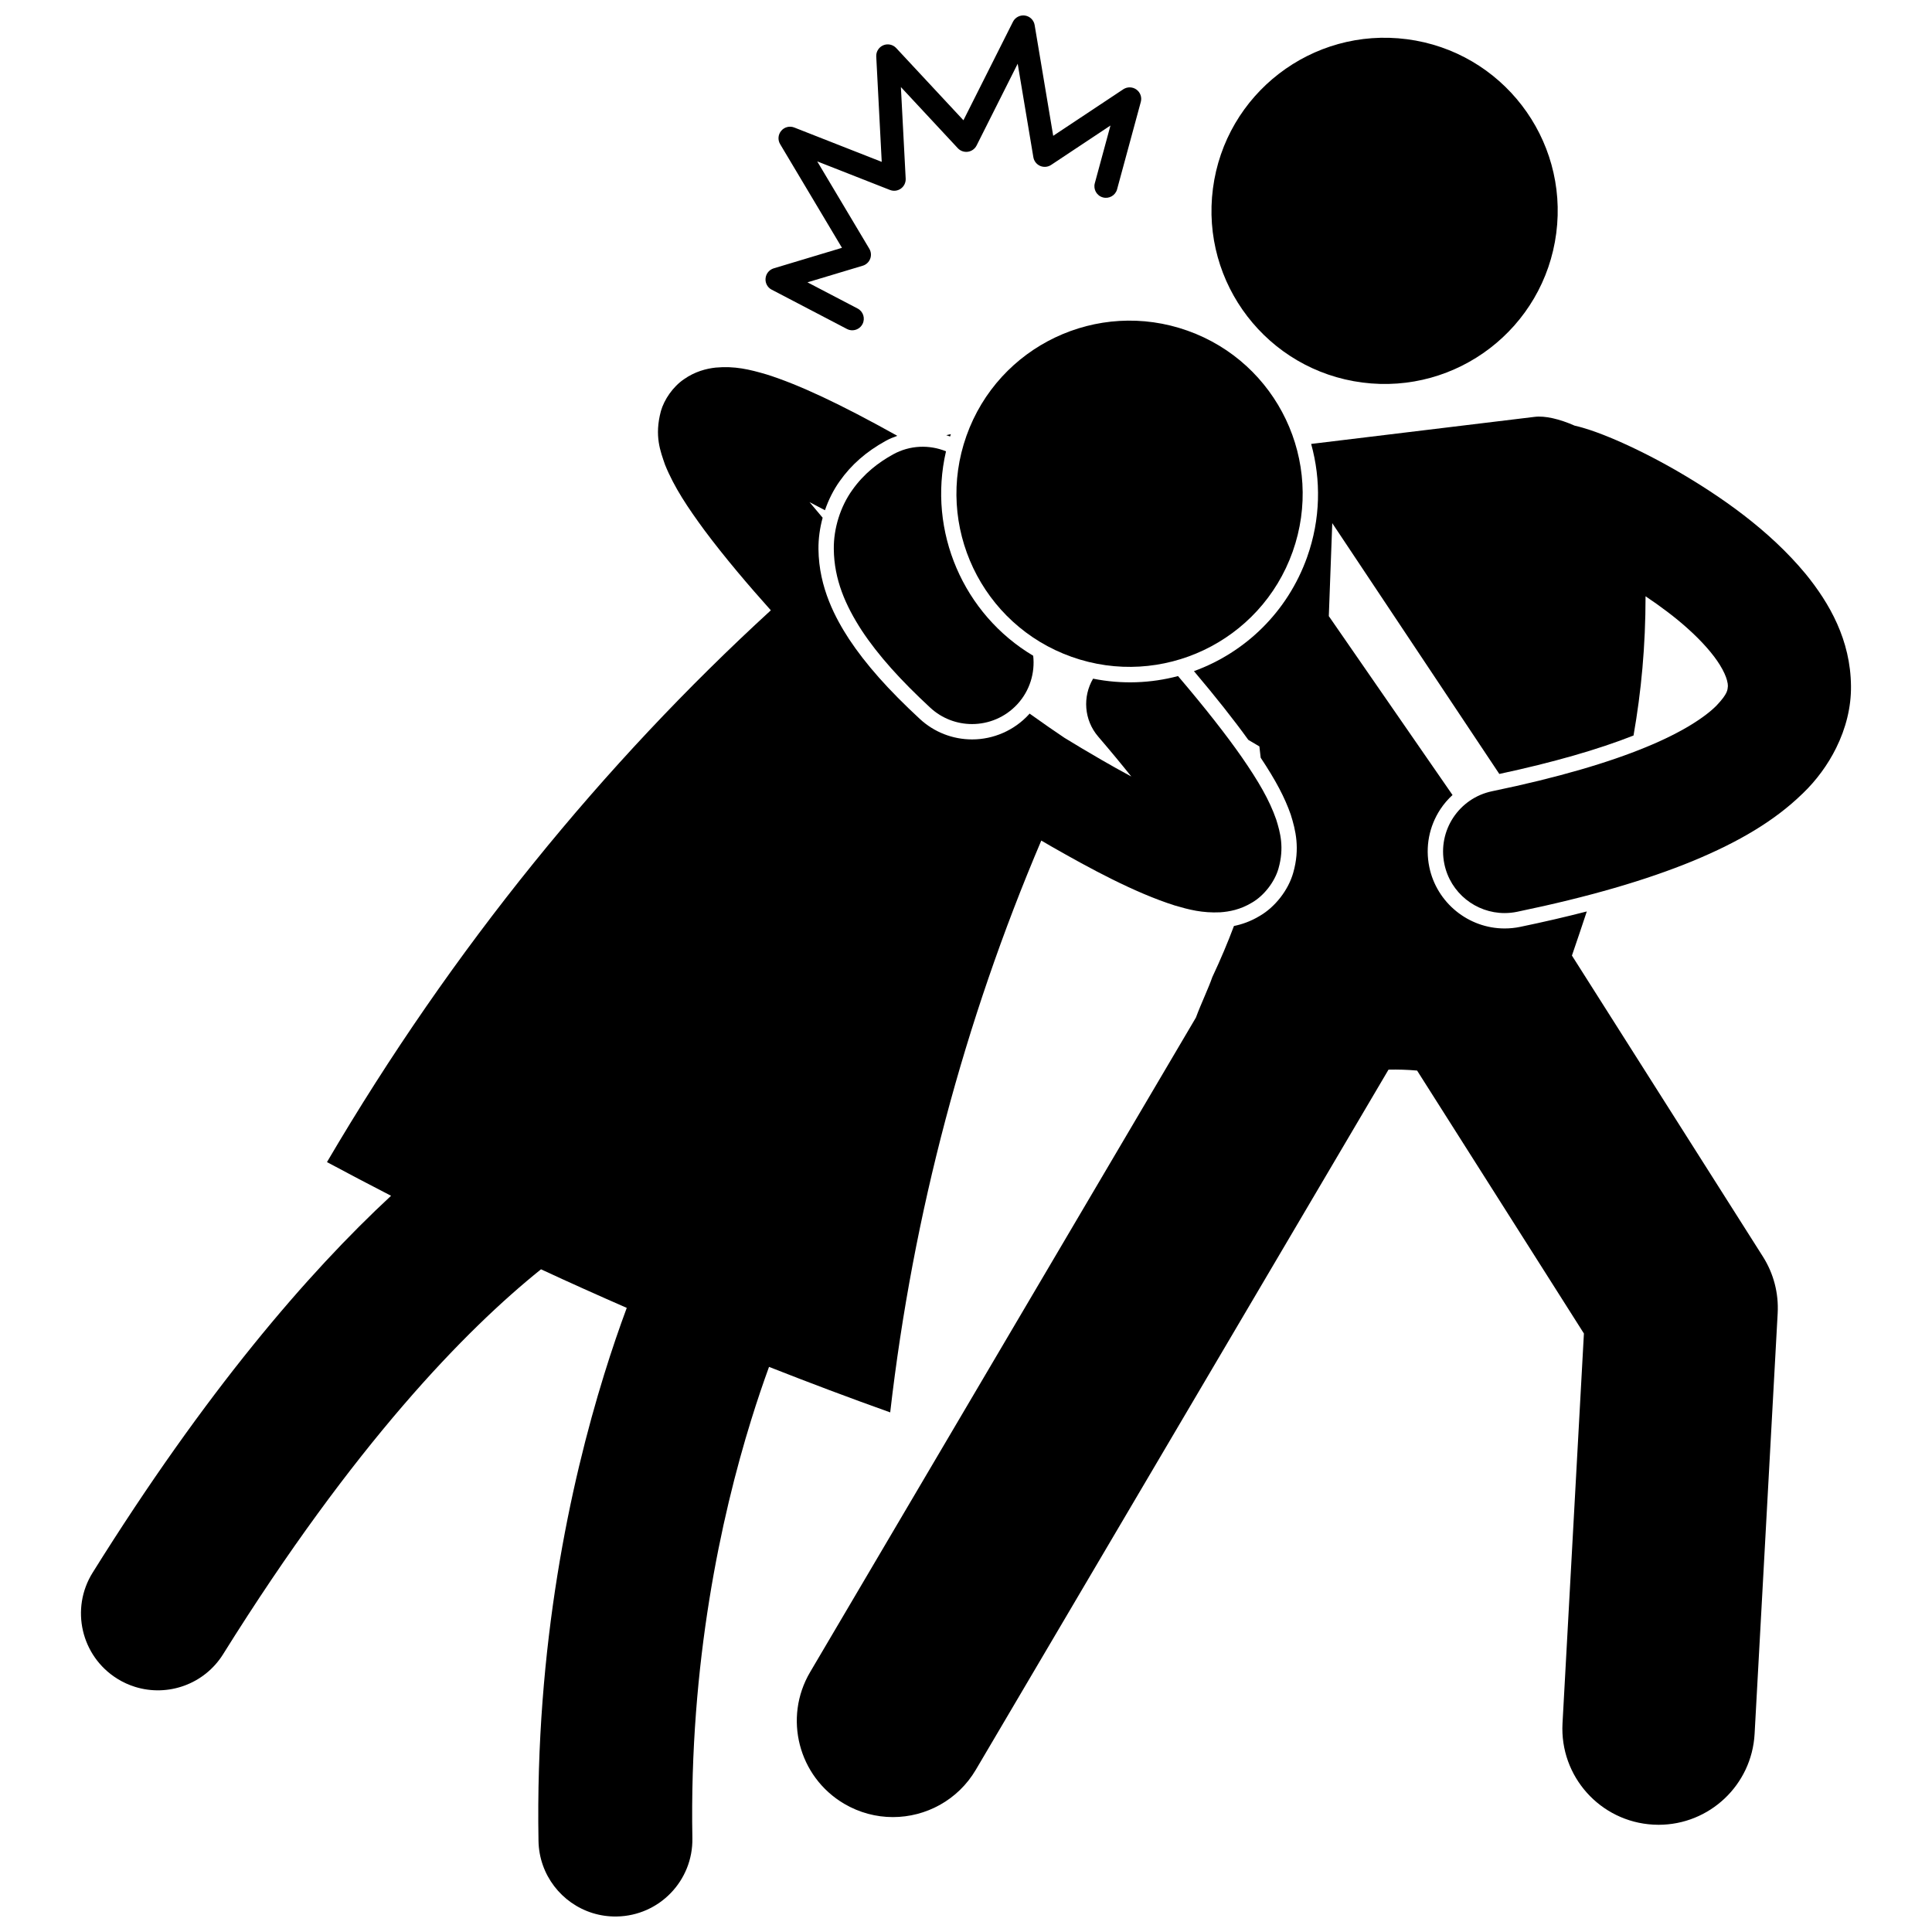
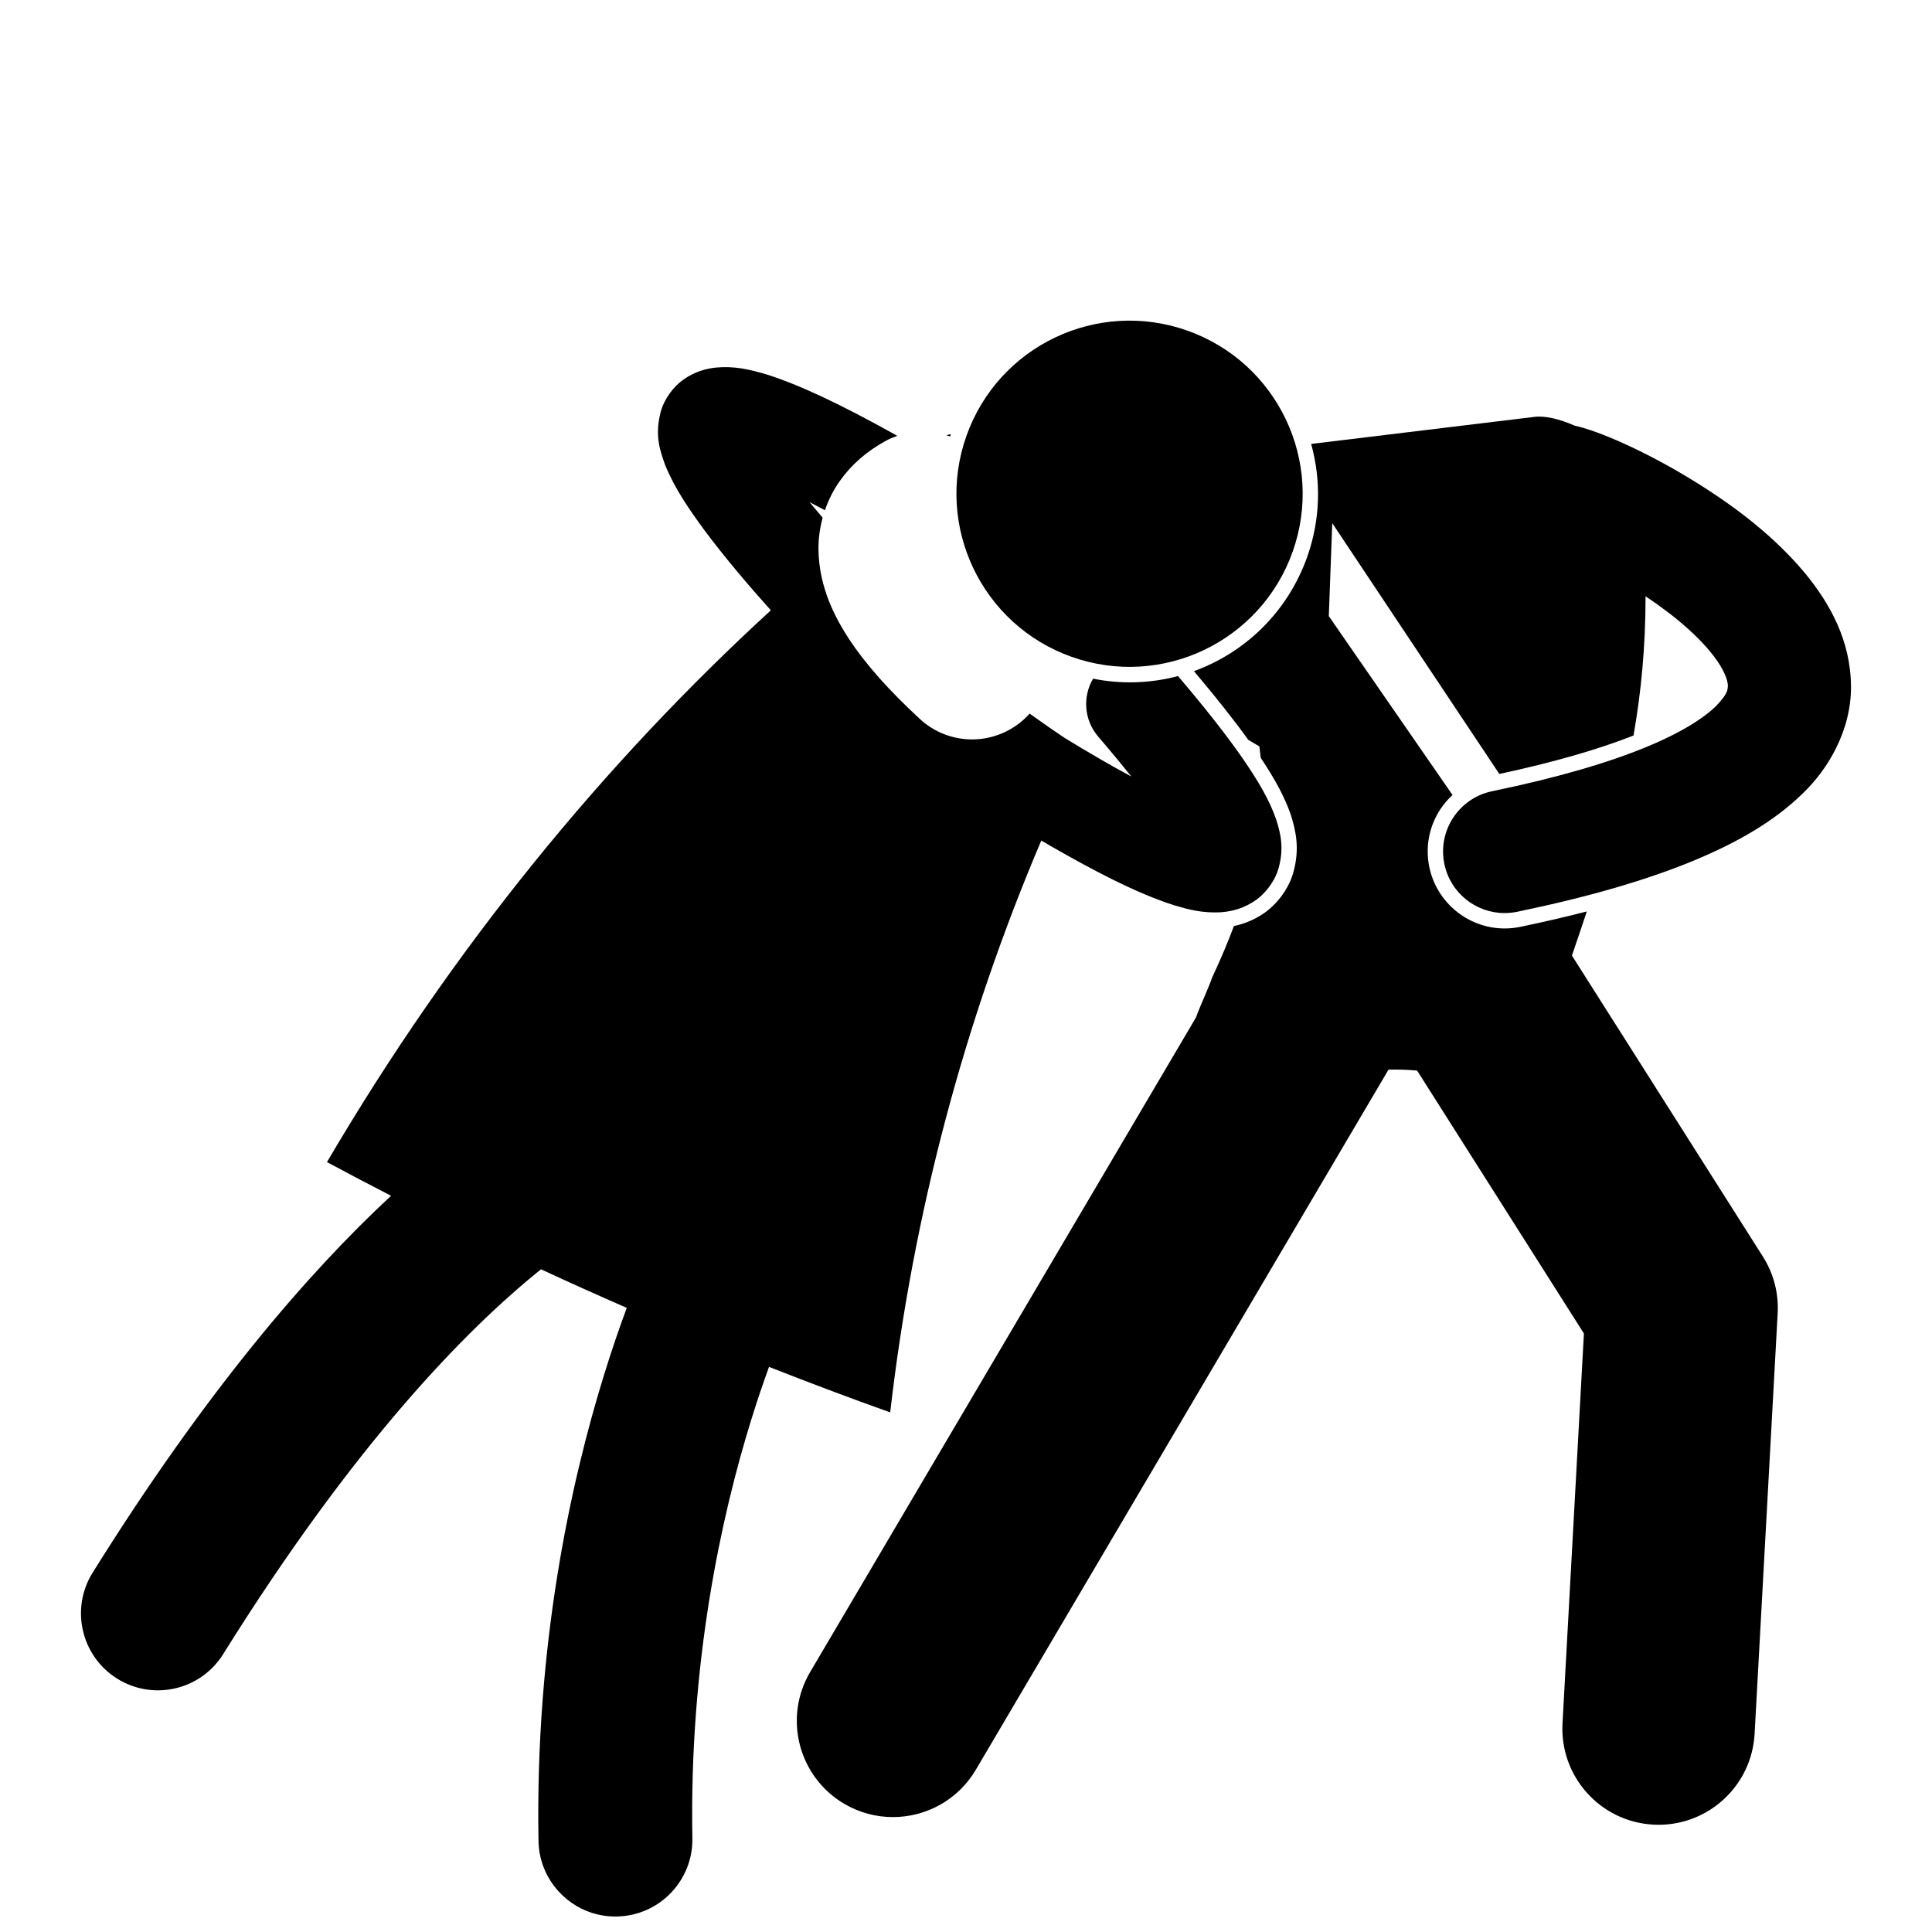
<svg xmlns="http://www.w3.org/2000/svg" width="800px" height="800px" version="1.1" viewBox="144 144 512 512">
  <defs>
    <clipPath id="b">
      <path d="m165 241h319v410.9h-319z" />
    </clipPath>
    <clipPath id="a">
      <path d="m346 148.09h101v83.906h-101z" />
    </clipPath>
  </defs>
-   <path d="m516.85 154.39c25.125 3.266 42.844 26.285 39.574 51.406-3.269 25.125-26.285 42.844-51.41 39.574-25.125-3.266-42.844-26.285-39.574-51.41 3.269-25.121 26.285-42.84 51.41-39.57" />
  <path d="m395.99 259.05c-0.41 0.086-0.816 0.18-1.227 0.273 0.344 0.109 0.684 0.227 1.02 0.355 0.066-0.207 0.137-0.418 0.207-0.629z" />
  <path d="m490.42 291.59c-5.203 14.641-16.477 25.355-30.012 30.27 5.805 6.867 10.555 12.871 14.402 18.207l2.941 1.742c0.129 0.988 0.242 1.984 0.34 2.988 4.008 6.027 6.375 10.523 7.965 15.062 1.305 4.148 2.492 8.984 0.668 15.414-1.285 4.574-4.766 9.062-8.863 11.445-2.473 1.496-4.828 2.266-6.852 2.68-1.617 4.32-3.508 8.82-5.734 13.551-1.047 3.023-2.938 6.926-4.348 10.723l-102.23 173.44c-7.148 12.125-3.113 27.75 9.012 34.898 4.062 2.394 8.523 3.535 12.922 3.535 8.73 0 17.23-4.484 21.98-12.551l109.36-185.53c2.512-0.055 5.035 0.012 7.578 0.246l44.207 69.68-5.672 103.31c-0.77 14.055 9.996 26.074 24.055 26.844 0.473 0.027 0.949 0.039 1.418 0.039 13.441 0 24.684-10.512 25.434-24.09l6.113-111.46c0.293-5.32-1.07-10.551-3.93-15.051l-50.594-79.75c1.367-3.992 2.684-7.883 3.941-11.691-5.523 1.422-11.367 2.785-17.629 4.082-1.359 0.285-2.758 0.426-4.152 0.426-9.613 0-18.008-6.84-19.953-16.266-1.105-5.332-0.062-10.781 2.93-15.332 0.922-1.406 2.016-2.656 3.219-3.769l-32.785-47.406 0.914-24.637 44.273 66.465c14.199-3.043 26.141-6.465 35.566-10.188 2.055-11.695 3.18-23.711 3.188-36.898 3.977 2.664 7.832 5.543 11.117 8.5 3.812 3.398 6.832 6.859 8.562 9.672 1.051 1.688 1.605 3.027 1.887 4.031 0.195 0.699 0.262 1.234 0.254 1.598-0.125 0.961 0.113 1.875-3.098 5.25l-0.004-0.004c-2.891 2.894-8.824 6.926-18.574 10.922-9.734 4.019-23.176 8.051-40.789 11.691-8.824 1.824-14.5 10.453-12.676 19.277 1.594 7.711 8.383 13.016 15.961 13.016 1.094 0 2.207-0.109 3.32-0.34 19.047-3.945 34.293-8.406 46.613-13.48 12.215-5.059 21.652-10.676 28.863-17.676 0.059-0.055 0.121-0.105 0.18-0.16 3.68-3.535 6.703-7.668 8.895-12.098 2.574-5.199 3.996-10.816 3.93-16.395-0.105-12.191-5.668-21.934-12.027-29.742-9.738-11.742-22.559-20.59-34.172-27.336-5.812-3.34-11.305-6.066-16.07-8.125-2.391-1.027-4.59-1.887-6.684-2.598-1.441-0.469-2.746-0.879-4.277-1.219-3.988-1.758-7.871-2.684-10.656-2.324-19.73 2.387-39.453 4.777-59.176 7.168 2.652 9.531 2.504 19.934-1.051 29.945z" />
  <g clip-path="url(#b)">
    <path d="m175.05 588.86c1.527 0.953 3.133 1.68 4.781 2.188 8.633 2.676 18.309-0.664 23.312-8.691 34.785-55.738 64.266-85.938 84.23-101.98 7.547 3.512 15.125 6.898 22.723 10.223-1.895 5.113-3.938 11.023-6.008 17.715-8.922 28.824-18.301 71.75-17.379 123.56 0.164 9.027 6.172 16.582 14.352 19.113 2.019 0.625 4.172 0.945 6.406 0.902 11.258-0.203 20.219-9.492 20.02-20.746-0.844-46.445 7.625-85.16 15.562-110.77 1.637-5.297 3.25-10.012 4.75-14.137 10.664 4.191 21.367 8.234 32.113 12.059 6.055-52.633 19.652-103.64 40.039-151.54 0.867 0.508 1.75 1.023 2.66 1.547 10.156 5.805 22.109 12.301 32.715 15.656 3.738 1.094 7.269 2.035 12.047 1.809 2.379-0.168 5.305-0.68 8.453-2.59 3.156-1.832 5.992-5.488 6.988-9.027 1.555-5.492 0.488-9.48-0.605-12.965-1.82-5.223-4.727-10.168-9.082-16.477-4.164-5.973-9.703-13.039-16.938-21.543-7.18 1.902-14.852 2.223-22.512 0.688-2.793 4.742-2.434 10.926 1.348 15.34 3.324 3.875 6.242 7.406 8.777 10.586-2.727-1.465-5.434-2.981-7.957-4.445-3.656-2.109-7.016-4.125-9.75-5.805-2.445-1.645-5.668-3.856-9.25-6.426-0.082 0.094-0.152 0.195-0.238 0.289-3.852 4.168-9.309 6.559-14.988 6.559-5.137 0-10.051-1.922-13.82-5.398-8.398-7.769-14.371-14.512-18.812-21.219-3.438-5.297-7.992-13.488-8.086-23.824-0.031-2.773 0.371-5.59 1.109-8.312-1.168-1.363-2.332-2.746-3.477-4.133 1.305 0.672 2.676 1.398 4.086 2.148 0.949-2.766 2.262-5.394 3.922-7.715 3.047-4.328 7.031-7.82 12.172-10.656 0.984-0.547 2.023-0.973 3.082-1.348-15.211-8.488-26.109-13.574-34.609-16.254-4.582-1.352-8.484-2.289-13.523-1.828-2.496 0.273-5.5 1.047-8.41 3.09-2.926 1.996-5.227 5.367-6.109 8.441-1.77 6.644-0.117 10.645 1.082 14.176 2.441 6.07 6.133 11.504 10.438 17.375 5.422 7.285 11.91 14.879 17.617 21.242-44.207 40.516-84.332 89.488-117.63 146.23 5.644 3.031 11.309 6 16.984 8.926-22.082 20.492-49.125 51.867-79.082 99.871-5.965 9.551-3.051 22.129 6.5 28.094z" />
  </g>
-   <path d="m417.81 317.78c-18.48-10.992-28.035-32.953-23.109-54.18-4.402-1.789-9.543-1.656-14.027 0.816-3.848 2.125-7.746 5.09-10.824 9.469-3.102 4.324-4.945 10.102-4.883 15.594 0.07 8.141 3.141 15.039 7.41 21.613 4.363 6.598 10.281 13.168 18.168 20.469 3.137 2.894 7.106 4.324 11.062 4.324 4.391 0 8.773-1.766 11.992-5.246 3.332-3.613 4.711-8.328 4.211-12.859z" />
+   <path d="m417.81 317.78z" />
  <path d="m458.7 231.63c23.871 8.48 36.348 34.707 27.867 58.578-8.48 23.867-34.707 36.344-58.578 27.863-23.871-8.484-36.348-34.711-27.867-58.578 8.48-23.871 34.707-36.344 58.578-27.863" />
  <g clip-path="url(#a)">
-     <path d="m348.5 220.76 19.941 10.418c0.453 0.238 0.938 0.352 1.414 0.352 1.102 0 2.168-0.598 2.715-1.641 0.781-1.496 0.203-3.344-1.293-4.125l-13.293-6.945 14.648-4.402c0.898-0.27 1.633-0.945 1.973-1.824 0.34-0.871 0.254-1.867-0.227-2.672l-13.805-23.152 19.27 7.57c0.969 0.383 2.062 0.246 2.906-0.363 0.848-0.609 1.316-1.602 1.266-2.644l-1.27-24.262 15.082 16.203c0.68 0.73 1.68 1.086 2.672 0.945 0.996-0.145 1.852-0.758 2.305-1.652l10.895-21.68 4.152 24.781c0.168 1.016 0.852 1.891 1.797 2.301 0.953 0.41 2.051 0.312 2.91-0.258l15.727-10.445-4.152 15.301c-0.441 1.633 0.52 3.312 2.152 3.75 1.633 0.445 3.312-0.52 3.758-2.152h-0.004l6.285-23.152c0.336-1.23-0.125-2.535-1.16-3.281-1.035-0.746-2.418-0.77-3.484-0.07l-18.57 12.332-4.918-29.352c-0.215-1.301-1.25-2.324-2.559-2.519-1.309-0.195-2.594 0.469-3.188 1.648l-13.125 26.102-17.816-19.137c-0.875-0.941-2.25-1.234-3.43-0.734-1.184 0.5-1.926 1.695-1.859 2.977l1.453 27.918-23.18-9.105c-1.223-0.48-2.602-0.133-3.449 0.867s-0.969 2.418-0.293 3.543l16.387 27.473-18.086 5.438c-1.191 0.363-2.043 1.402-2.164 2.641-0.129 1.254 0.508 2.434 1.617 3.012z" />
-   </g>
+     </g>
</svg>